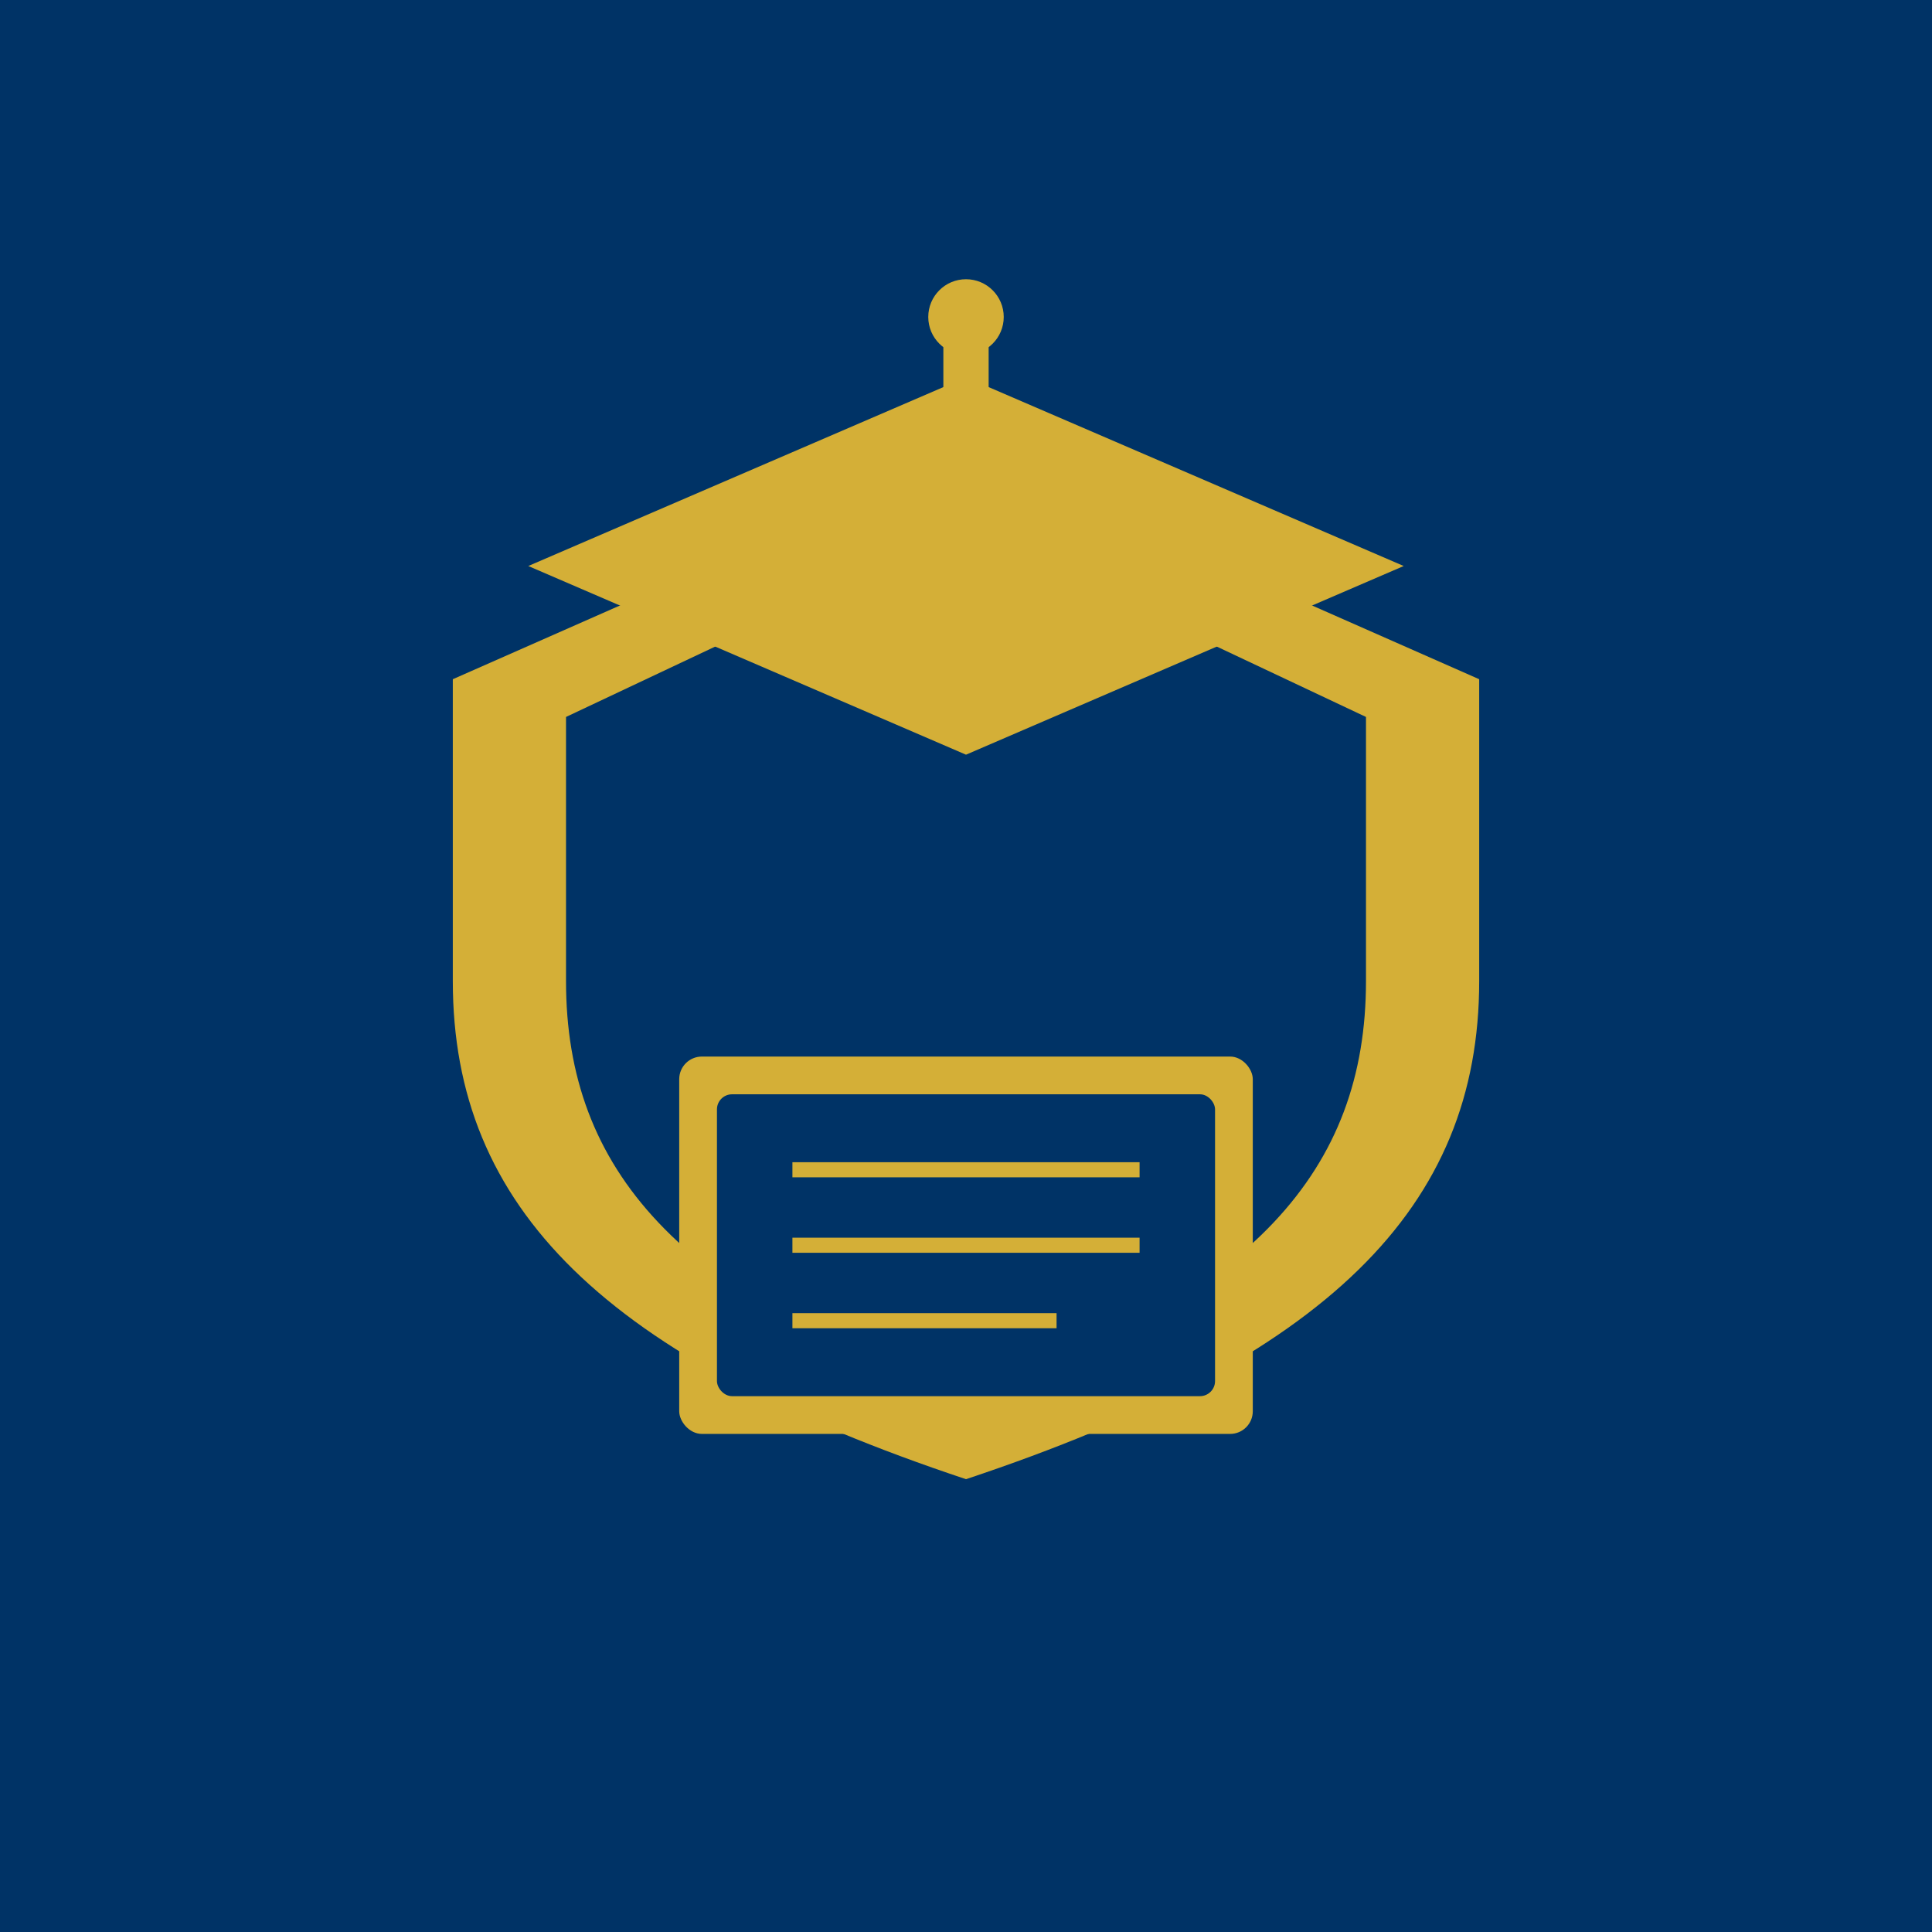
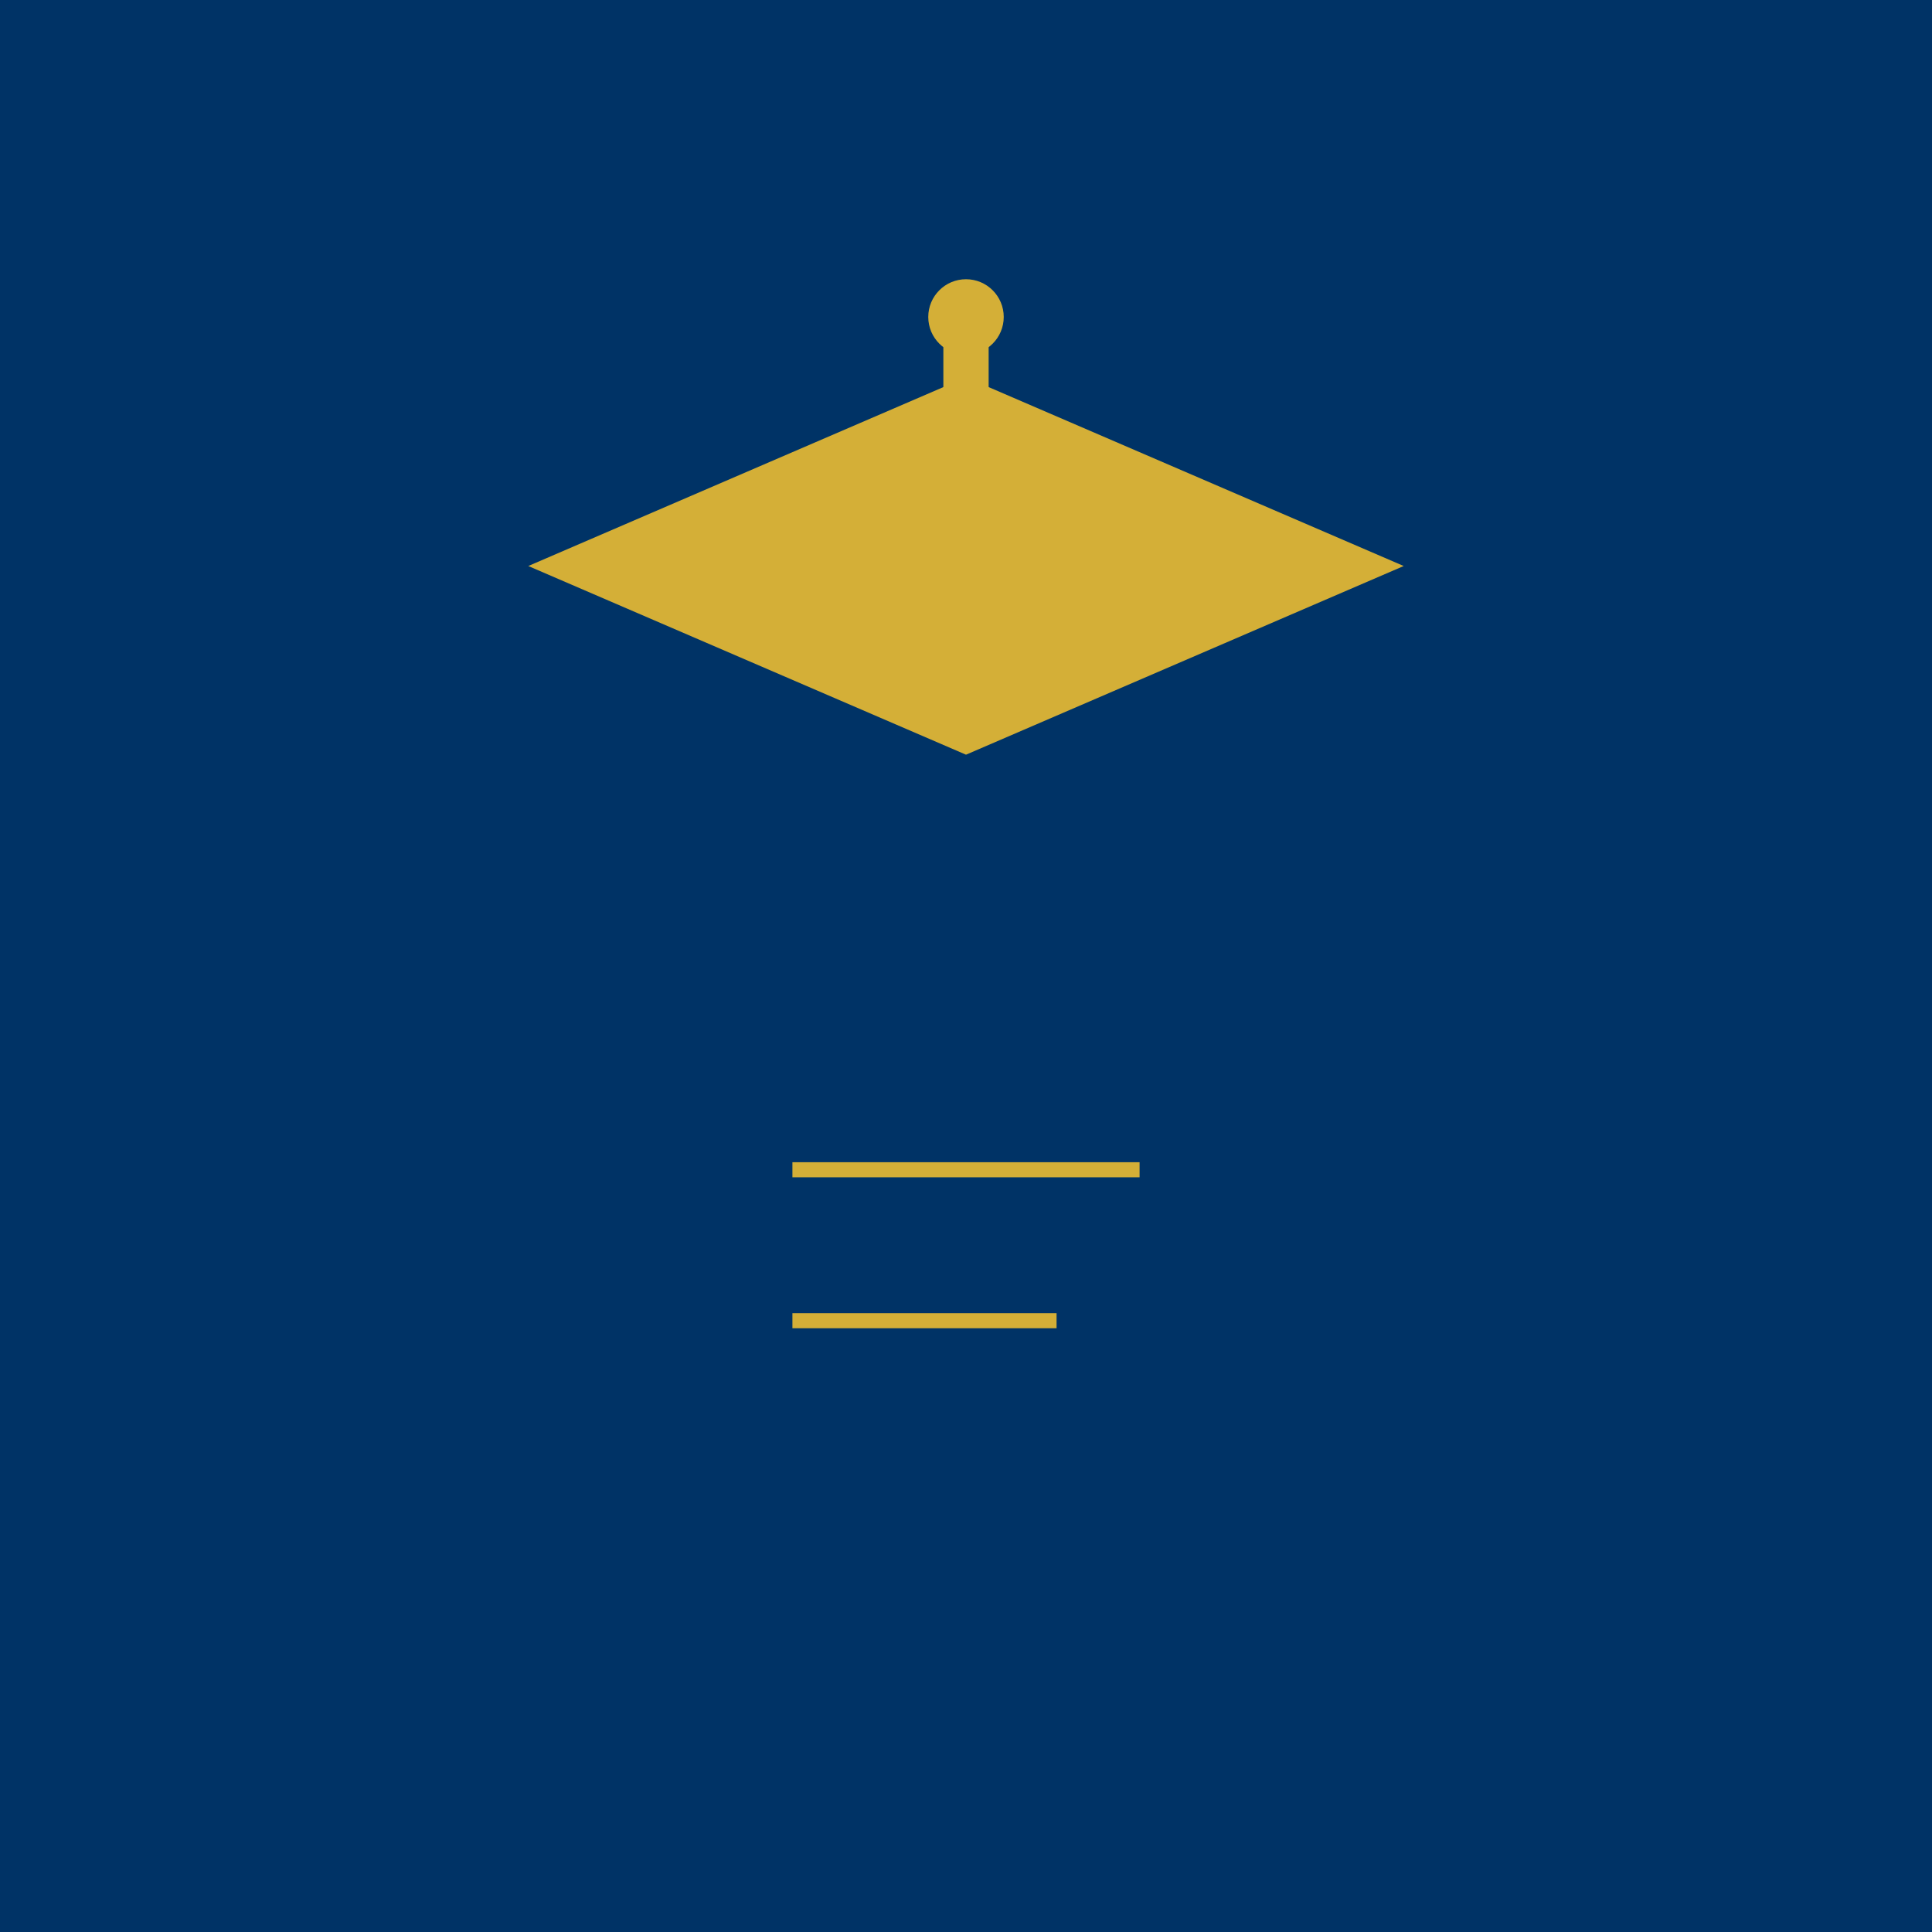
<svg xmlns="http://www.w3.org/2000/svg" viewBox="0 0 256 256">
  <rect width="256" height="256" fill="#003366" />
-   <path d="M128 60L60 90v40c0 30 20 50 68 66 48-16 68-36 68-66V90z" fill="#D4AF37" />
-   <path d="M128 70L75 95v35c0 25 15 42 53 55 38-13 53-30 53-55V95z" fill="#003366" />
-   <rect x="90" y="140" width="76" height="50" rx="3" fill="#D4AF37" />
+   <path d="M128 70L75 95v35c0 25 15 42 53 55 38-13 53-30 53-55V95" fill="#003366" />
  <rect x="95" y="145" width="66" height="40" rx="2" fill="#003366" />
  <line x1="105" y1="155" x2="151" y2="155" stroke="#D4AF37" stroke-width="2" />
-   <line x1="105" y1="165" x2="151" y2="165" stroke="#D4AF37" stroke-width="2" />
  <line x1="105" y1="175" x2="140" y2="175" stroke="#D4AF37" stroke-width="2" />
  <path d="M128 50L70 75l58 25 58-25z" fill="#D4AF37" />
  <rect x="125" y="45" width="6" height="15" fill="#D4AF37" />
  <circle cx="128" cy="42" r="5" fill="#D4AF37" />
</svg>